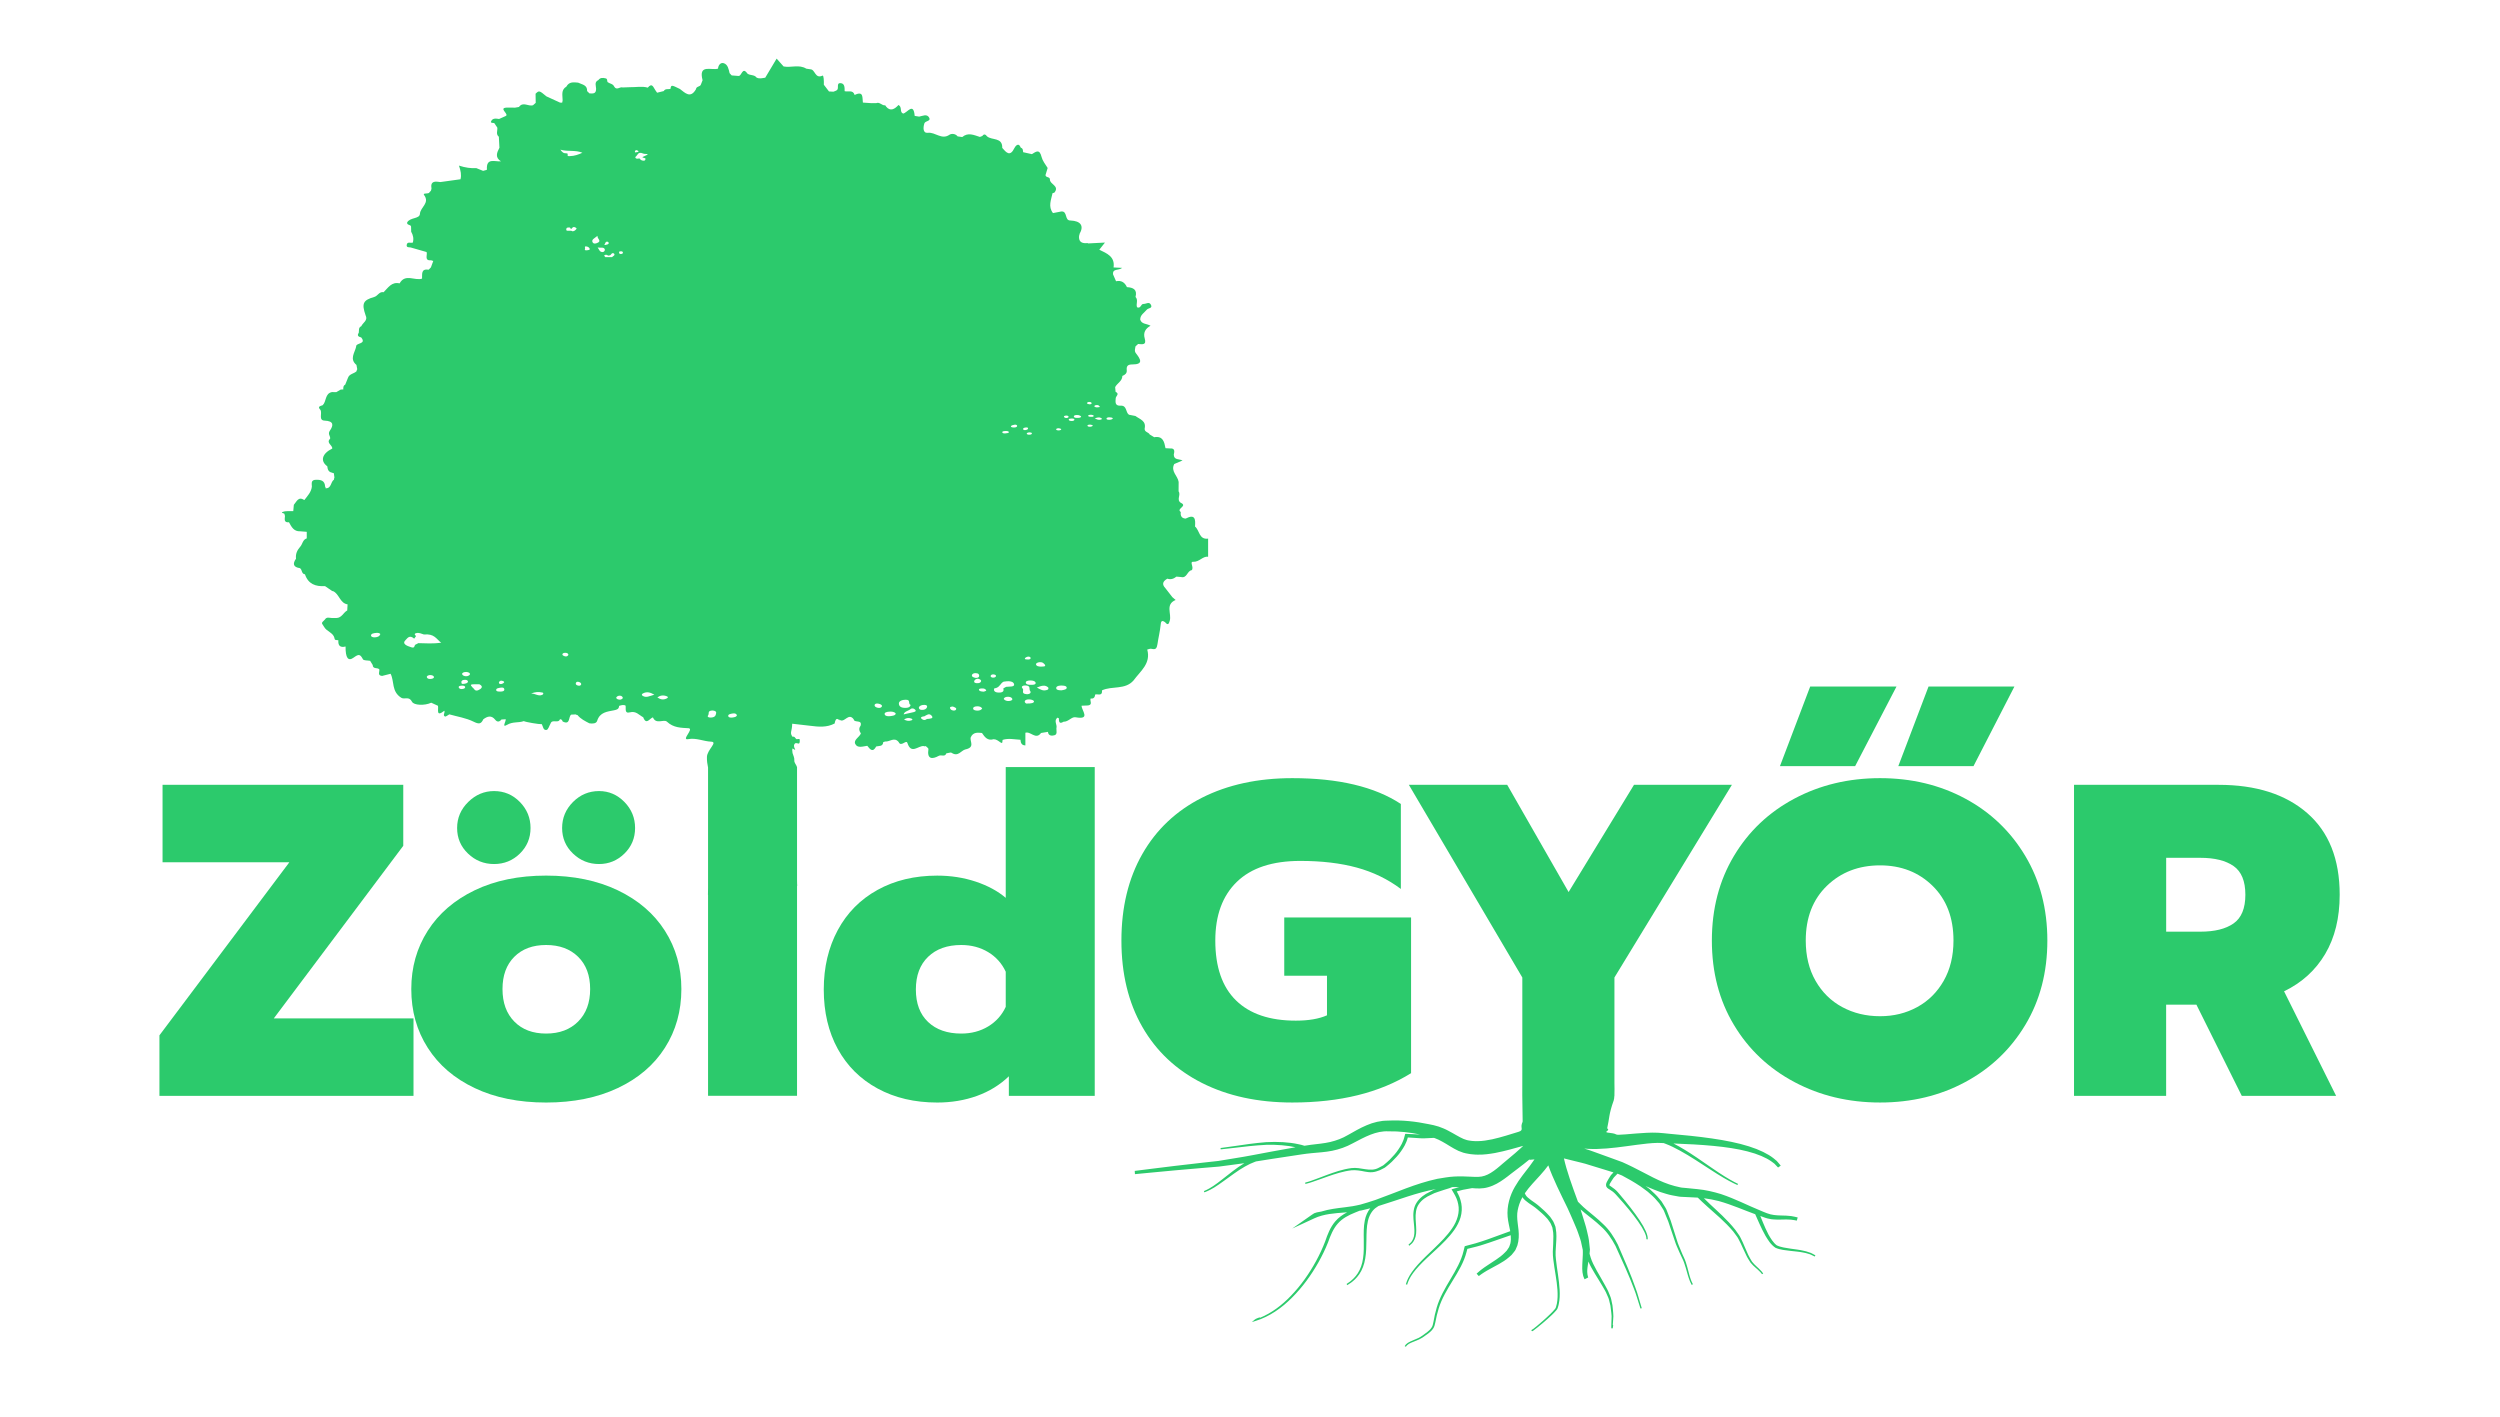
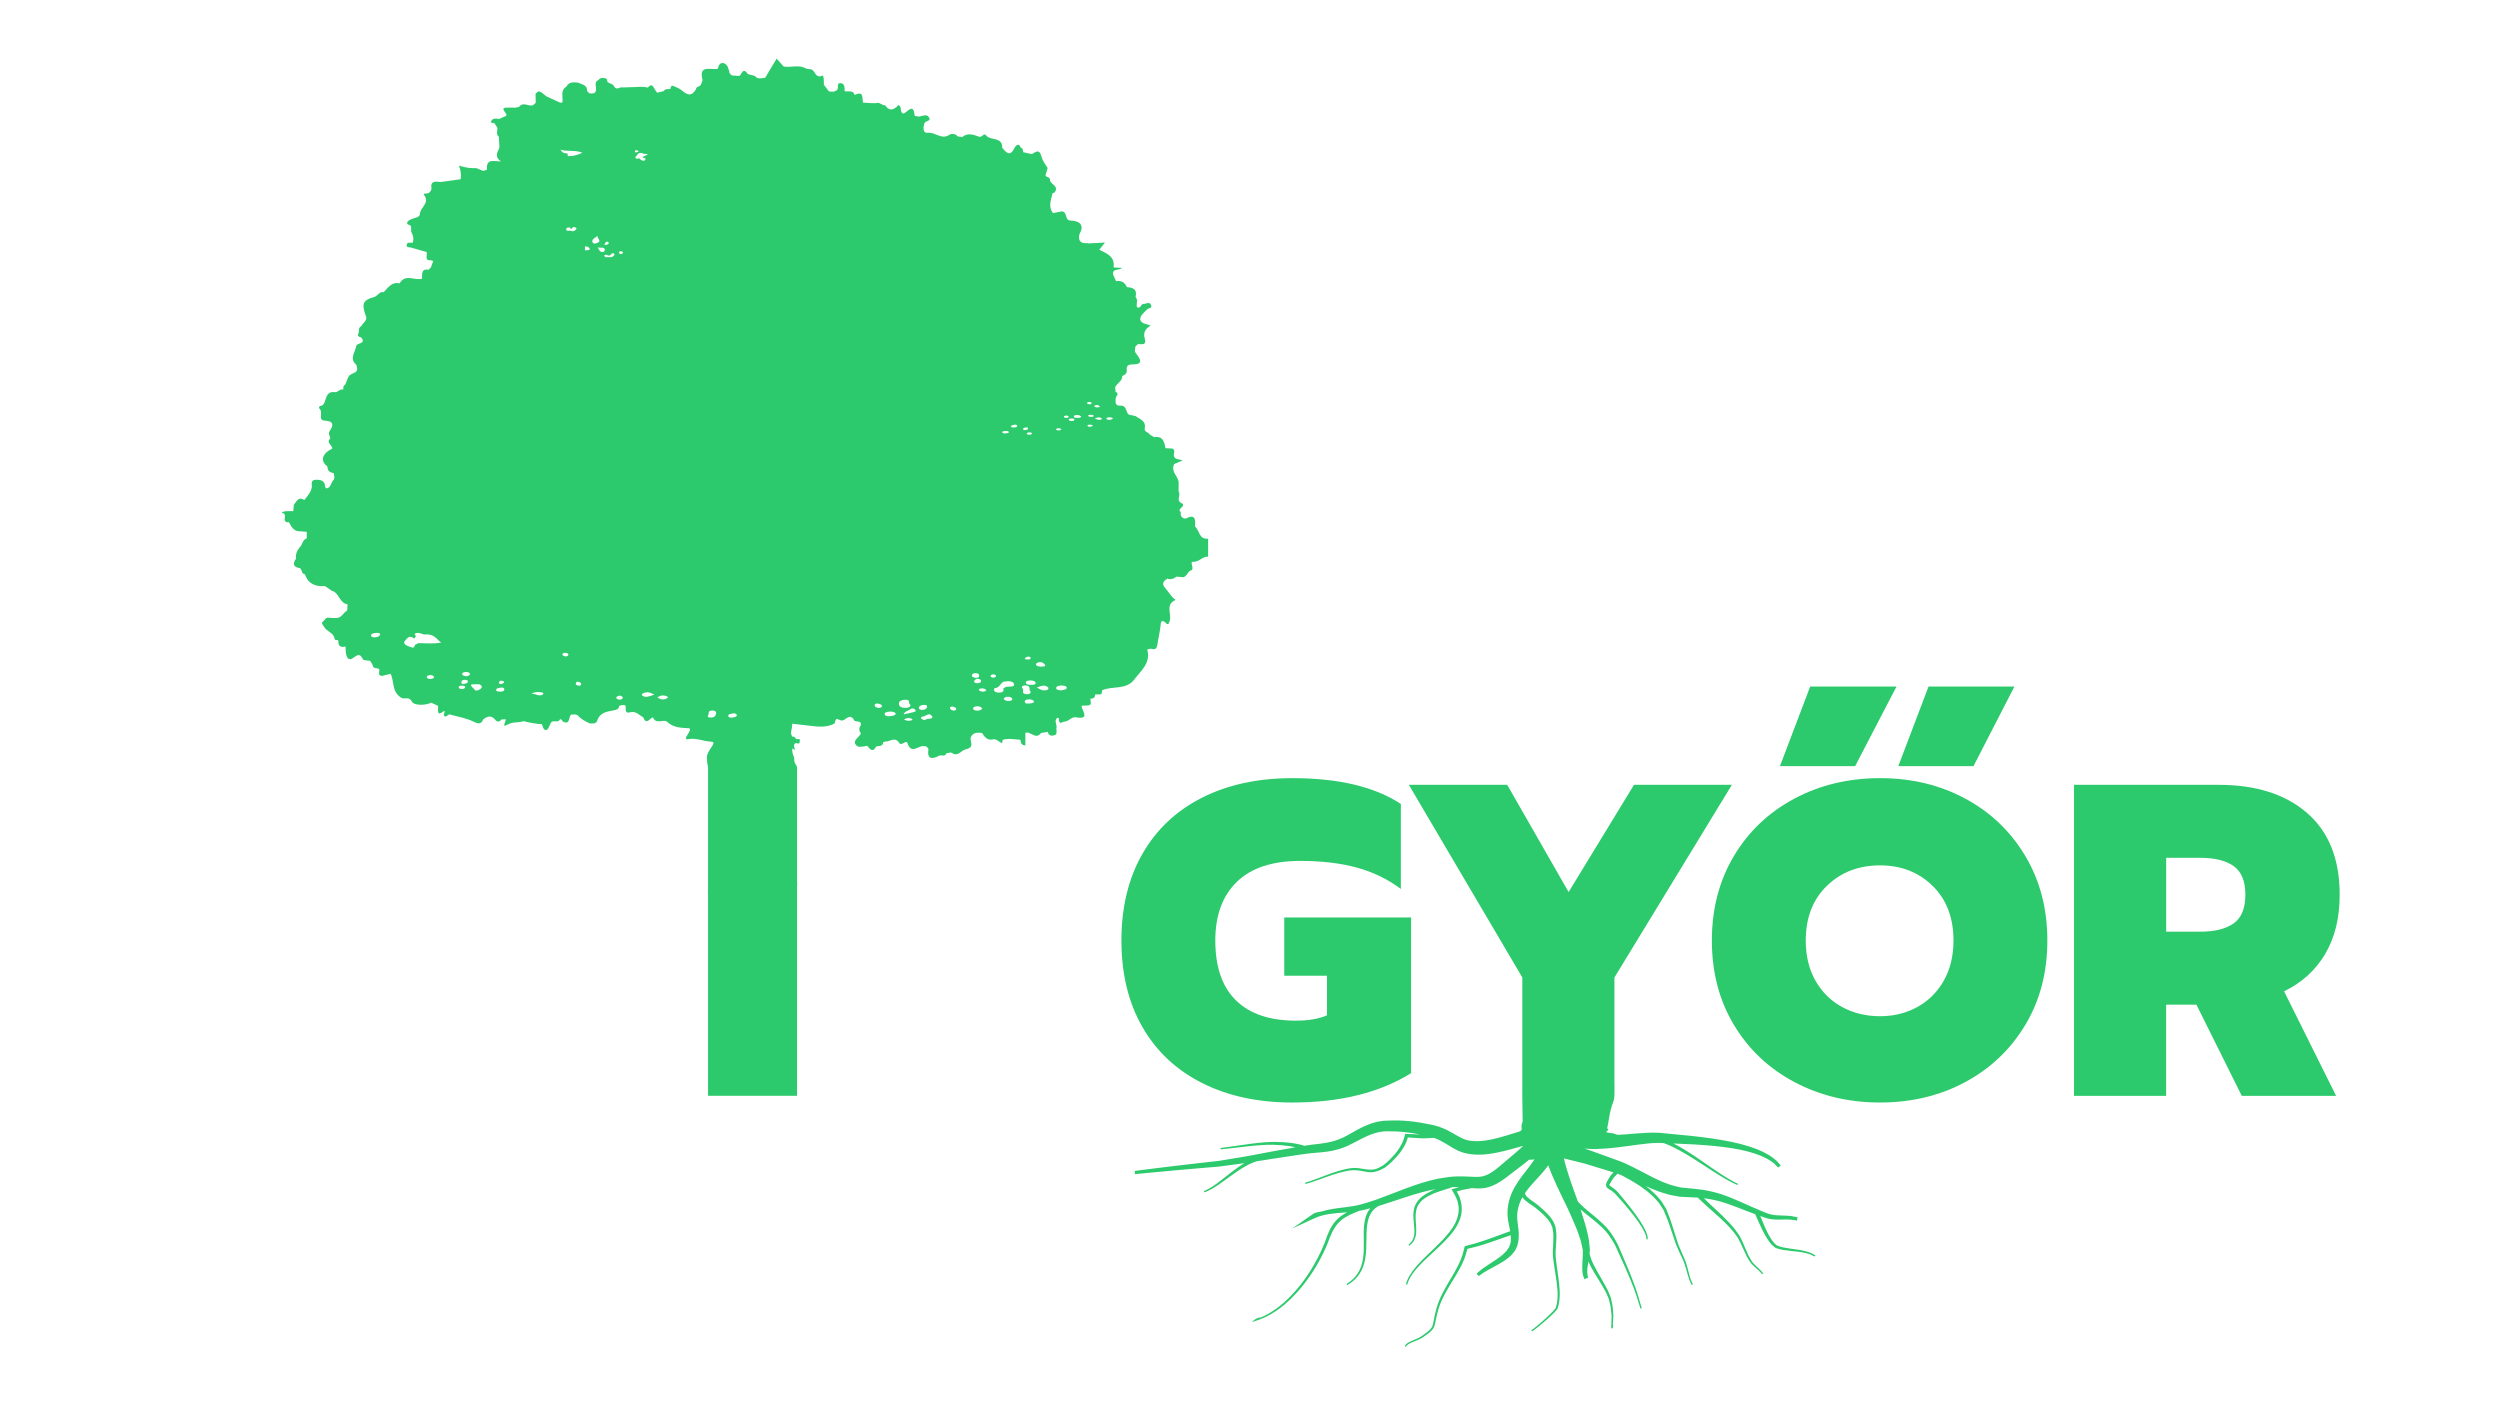
<svg xmlns="http://www.w3.org/2000/svg" width="150" height="85" viewBox="0 0 150 85" fill="none">
-   <path d="M9.566 62.12L17.362 51.735H9.753V47.09H24.196V50.747L16.427 61.105H24.81V65.751H9.566V62.12Z" fill="#2CCA6C" />
-   <path d="M28.481 65.284C27.262 64.706 26.323 63.901 25.665 62.868C25.006 61.836 24.677 60.661 24.677 59.344C24.677 58.045 25.006 56.879 25.665 55.846C26.323 54.814 27.262 54.004 28.481 53.417C29.7 52.83 31.128 52.536 32.766 52.536C34.404 52.536 35.837 52.83 37.065 53.417C38.293 54.005 39.236 54.815 39.894 55.846C40.553 56.879 40.882 58.045 40.882 59.344C40.882 60.661 40.552 61.836 39.894 62.868C39.236 63.901 38.293 64.706 37.065 65.284C35.837 65.863 34.404 66.152 32.766 66.152C31.129 66.152 29.7 65.863 28.481 65.284ZM28.081 51.215C27.644 50.797 27.427 50.285 27.427 49.68C27.427 49.075 27.65 48.555 28.094 48.118C28.539 47.682 29.055 47.464 29.643 47.464C30.248 47.464 30.764 47.682 31.191 48.118C31.619 48.554 31.832 49.075 31.832 49.68C31.832 50.285 31.619 50.797 31.191 51.215C30.764 51.633 30.248 51.842 29.643 51.842C29.037 51.842 28.517 51.633 28.081 51.215ZM34.688 61.293C35.169 60.813 35.409 60.163 35.409 59.344C35.409 58.525 35.169 57.88 34.688 57.408C34.208 56.937 33.567 56.7 32.766 56.7C31.965 56.7 31.329 56.936 30.858 57.408C30.386 57.88 30.15 58.525 30.15 59.344C30.15 60.163 30.386 60.813 30.858 61.293C31.329 61.773 31.965 62.014 32.766 62.014C33.567 62.014 34.208 61.773 34.688 61.293ZM34.381 51.215C33.944 50.797 33.727 50.285 33.727 49.68C33.727 49.075 33.945 48.555 34.381 48.118C34.817 47.682 35.337 47.464 35.943 47.464C36.53 47.464 37.037 47.682 37.465 48.118C37.892 48.554 38.105 49.075 38.105 49.68C38.105 50.285 37.892 50.797 37.465 51.215C37.037 51.633 36.53 51.842 35.943 51.842C35.338 51.842 34.817 51.633 34.381 51.215Z" fill="#2CCA6C" />
-   <path d="M52.656 65.311C51.623 64.75 50.827 63.959 50.266 62.935C49.706 61.912 49.426 60.724 49.426 59.371C49.426 58.036 49.706 56.849 50.266 55.807C50.827 54.767 51.623 53.961 52.656 53.392C53.688 52.822 54.88 52.537 56.233 52.537C57.052 52.537 57.821 52.657 58.542 52.897C59.263 53.138 59.864 53.462 60.344 53.871V46.023H65.684V65.752H60.531V64.577C59.998 65.093 59.361 65.484 58.623 65.752C57.884 66.019 57.087 66.152 56.234 66.152C54.88 66.152 53.688 65.872 52.656 65.311ZM59.29 61.587C59.761 61.302 60.112 60.91 60.344 60.412V58.302C60.113 57.805 59.762 57.413 59.29 57.127C58.818 56.843 58.28 56.7 57.675 56.7C56.838 56.7 56.175 56.936 55.686 57.408C55.196 57.88 54.952 58.534 54.952 59.37C54.952 60.207 55.196 60.856 55.686 61.32C56.175 61.783 56.838 62.014 57.675 62.014C58.279 62.014 58.818 61.872 59.29 61.587Z" fill="#2CCA6C" />
  <path d="M72.117 64.977C70.569 64.194 69.376 63.073 68.54 61.613C67.703 60.154 67.285 58.427 67.285 56.434C67.285 54.441 67.703 52.709 68.54 51.241C69.377 49.773 70.569 48.648 72.117 47.864C73.666 47.081 75.472 46.689 77.537 46.689C80.313 46.689 82.484 47.205 84.051 48.237V53.337C83.267 52.749 82.387 52.322 81.408 52.055C80.429 51.788 79.298 51.655 78.017 51.655C76.344 51.655 75.076 52.073 74.213 52.909C73.349 53.746 72.918 54.921 72.918 56.434C72.918 58.018 73.332 59.215 74.159 60.024C74.987 60.834 76.184 61.239 77.75 61.239C78.515 61.239 79.138 61.132 79.619 60.919V58.543H77.055V55.046H84.664V64.39C82.777 65.565 80.402 66.151 77.536 66.151C75.472 66.151 73.666 65.76 72.117 64.977Z" fill="#2CCA6C" />
  <path d="M107.664 64.923C106.124 64.105 104.914 62.961 104.034 61.493C103.152 60.024 102.712 58.338 102.712 56.434C102.712 54.53 103.152 52.839 104.034 51.361C104.915 49.884 106.125 48.736 107.664 47.917C109.203 47.098 110.916 46.689 112.803 46.689C114.69 46.689 116.394 47.098 117.916 47.917C119.437 48.736 120.639 49.884 121.519 51.361C122.401 52.838 122.841 54.529 122.841 56.434C122.841 58.338 122.401 60.024 121.519 61.493C120.638 62.961 119.437 64.105 117.916 64.923C116.394 65.742 114.69 66.151 112.803 66.151C110.916 66.151 109.203 65.742 107.664 64.923ZM108.612 41.19H113.791L111.308 45.969H106.797L108.612 41.19ZM115.033 60.425C115.7 60.06 116.23 59.535 116.621 58.85C117.012 58.165 117.209 57.359 117.209 56.434C117.209 55.063 116.79 53.969 115.954 53.15C115.117 52.331 114.067 51.922 112.804 51.922C111.523 51.922 110.459 52.331 109.613 53.15C108.768 53.969 108.345 55.063 108.345 56.434C108.345 57.359 108.541 58.165 108.933 58.85C109.324 59.535 109.858 60.06 110.534 60.425C111.211 60.79 111.967 60.973 112.804 60.973C113.622 60.973 114.365 60.791 115.033 60.425ZM115.713 41.19H120.866L118.409 45.969H113.898L115.713 41.19Z" fill="#2CCA6C" />
  <path d="M124.443 47.09H133.12C135.362 47.09 137.133 47.655 138.432 48.785C139.731 49.916 140.381 51.548 140.381 53.684C140.381 55.073 140.091 56.256 139.513 57.235C138.934 58.214 138.112 58.962 137.044 59.478L140.167 65.752H134.507L131.784 60.279H129.968V65.752H124.441V47.09H124.443ZM132.025 55.9C132.88 55.9 133.542 55.736 134.014 55.406C134.485 55.077 134.722 54.503 134.722 53.684C134.722 52.866 134.486 52.292 134.014 51.962C133.542 51.634 132.88 51.469 132.025 51.469H129.97V55.9H132.025Z" fill="#2CCA6C" />
  <path d="M108.743 75.221C108.684 75.184 108.606 75.158 108.516 75.13C108.428 75.097 108.326 75.066 108.213 75.045C107.988 74.99 107.723 74.96 107.442 74.92C107.167 74.875 106.857 74.844 106.605 74.72C106.399 74.57 106.233 74.295 106.101 74.059C105.974 73.811 105.868 73.572 105.783 73.362C105.719 73.207 105.664 73.071 105.619 72.961C105.723 72.998 105.829 73.035 105.926 73.07C106.005 73.103 106.092 73.114 106.173 73.132C106.254 73.152 106.333 73.161 106.41 73.165C106.719 73.192 106.976 73.163 107.179 73.168C107.384 73.17 107.541 73.184 107.647 73.206C107.753 73.227 107.809 73.236 107.809 73.236L107.862 73.047C107.862 73.047 107.801 73.032 107.687 73.005C107.573 72.974 107.401 72.951 107.186 72.939C106.969 72.924 106.713 72.938 106.44 72.9C106.159 72.871 105.888 72.746 105.548 72.601C104.878 72.331 104.139 71.94 103.255 71.643C102.81 71.507 102.338 71.396 101.851 71.349C101.614 71.327 101.376 71.302 101.138 71.278C101.027 71.263 100.912 71.267 100.802 71.238L100.473 71.16C99.595 70.932 98.785 70.424 97.962 70.02C97.758 69.916 97.544 69.823 97.341 69.728C97.133 69.652 96.931 69.578 96.734 69.506C96.338 69.362 95.964 69.227 95.619 69.102C95.421 69.025 95.232 68.968 95.054 68.915C95.131 68.922 95.21 68.928 95.29 68.931C95.995 68.97 96.781 68.883 97.6 68.771C98.008 68.716 98.427 68.655 98.844 68.612C99.052 68.591 99.261 68.576 99.463 68.573C99.572 68.573 99.694 68.579 99.819 68.585C99.863 68.601 99.907 68.617 99.954 68.636C100.462 68.828 101.098 69.194 101.716 69.588C102.336 69.984 102.947 70.397 103.426 70.676C103.904 70.958 104.247 71.103 104.247 71.103L104.28 71.031C104.28 71.031 103.947 70.878 103.48 70.585C103.012 70.297 102.416 69.868 101.805 69.453C101.333 69.134 100.847 68.831 100.409 68.609C102.055 68.67 103.668 68.776 104.848 69.084C105.474 69.242 105.966 69.463 106.264 69.672C106.337 69.726 106.405 69.772 106.46 69.816C106.508 69.866 106.549 69.909 106.582 69.944C106.648 70.014 106.684 70.051 106.684 70.051L106.844 69.938C106.844 69.938 106.807 69.894 106.737 69.81C106.701 69.769 106.659 69.718 106.606 69.658C106.549 69.606 106.477 69.552 106.4 69.487C106.085 69.241 105.575 68.981 104.936 68.782C103.658 68.374 101.885 68.177 100.144 68.025C99.925 68.006 99.723 67.977 99.478 67.964C99.244 67.953 99.018 67.957 98.797 67.968C98.355 67.99 97.93 68.029 97.523 68.063C96.709 68.13 97.194 68.041 96.588 67.974C96.081 67.924 96.673 67.849 96.43 67.702C96.57 67.099 96.517 66.875 96.821 66.031C96.842 65.971 96.855 65.873 96.862 65.751H96.866V65.67C96.874 65.466 96.871 65.215 96.866 64.973V58.649L103.914 47.089H98.04L94.116 53.523L90.432 47.089H84.531L91.339 58.649V64.212C91.334 64.704 91.334 65.482 91.337 65.724C91.362 67.819 91.381 67.134 91.307 67.447C91.235 67.686 91.43 67.812 91.112 67.909C90.629 68.056 90.102 68.232 89.533 68.358C89.25 68.416 88.955 68.468 88.662 68.469C88.589 68.474 88.514 68.469 88.438 68.464C88.364 68.459 88.283 68.457 88.22 68.443C88.154 68.429 88.084 68.428 88.017 68.406L87.816 68.338C87.541 68.221 87.241 68.021 86.887 67.839C86.717 67.744 86.517 67.665 86.32 67.595L86.014 67.51C85.912 67.484 85.819 67.47 85.722 67.45C84.948 67.289 84.133 67.195 83.284 67.236C83.177 67.242 83.074 67.24 82.963 67.252C82.852 67.27 82.738 67.285 82.628 67.309L82.304 67.398L81.996 67.516C81.594 67.685 81.232 67.902 80.88 68.099C80.535 68.303 80.191 68.429 79.813 68.52C79.441 68.607 79.042 68.639 78.634 68.69C78.508 68.706 78.387 68.727 78.265 68.746C78.151 68.71 78.021 68.67 77.87 68.645C77.356 68.533 76.655 68.489 75.964 68.53C75.273 68.583 74.592 68.688 74.083 68.763C73.573 68.834 73.233 68.881 73.233 68.881L73.241 68.962C73.241 68.962 73.584 68.924 74.097 68.867C74.609 68.806 75.29 68.723 75.973 68.69C76.614 68.671 77.249 68.727 77.731 68.835C77.634 68.853 77.537 68.87 77.441 68.888C77.051 68.958 76.665 69.028 76.286 69.096C75.531 69.236 74.802 69.384 74.109 69.491C73.764 69.548 73.426 69.603 73.1 69.657C72.773 69.693 72.456 69.728 72.152 69.762C70.942 69.893 69.9 70.029 69.198 70.114C68.489 70.203 68.084 70.254 68.084 70.254L68.097 70.449C68.097 70.449 68.506 70.41 69.223 70.341C69.948 70.275 70.942 70.174 72.18 70.075C72.49 70.05 72.81 70.023 73.143 69.995C73.472 69.952 73.813 69.906 74.164 69.859C74.329 69.838 74.494 69.815 74.662 69.791C74.427 69.932 74.185 70.099 73.954 70.279C73.532 70.6 73.13 70.939 72.803 71.156C72.641 71.264 72.499 71.343 72.398 71.392C72.294 71.438 72.235 71.465 72.235 71.465L72.262 71.54C72.262 71.54 72.325 71.515 72.434 71.472C72.542 71.425 72.691 71.349 72.862 71.245C73.202 71.036 73.622 70.71 74.05 70.409C74.476 70.103 74.927 69.841 75.287 69.713C75.313 69.702 75.338 69.694 75.363 69.685C75.691 69.634 76.023 69.58 76.361 69.527C76.74 69.47 77.126 69.411 77.516 69.352C77.905 69.295 78.302 69.226 78.692 69.19C79.084 69.151 79.502 69.133 79.929 69.047C80.348 68.963 80.787 68.81 81.153 68.605C81.891 68.216 82.561 67.84 83.312 67.88C83.952 67.868 84.598 67.945 85.218 68.072C85.115 68.067 85.007 68.058 84.893 68.055C84.786 68.051 84.676 68.045 84.561 68.041L84.453 68.035L84.369 68.032C84.341 68.031 84.305 68.02 84.306 68.059C84.284 68.138 84.262 68.216 84.24 68.298C84.213 68.411 84.152 68.519 84.105 68.634C84.041 68.741 83.988 68.858 83.908 68.962C83.765 69.182 83.578 69.384 83.384 69.581C83.283 69.675 83.181 69.773 83.071 69.859L82.991 69.924L82.906 69.97L82.721 70.067C82.22 70.35 81.652 70.009 81.086 70.086C80.54 70.158 80.061 70.334 79.656 70.48C79.251 70.63 78.918 70.764 78.681 70.844C78.564 70.888 78.469 70.911 78.406 70.93C78.343 70.948 78.308 70.959 78.308 70.959L78.325 71.037C78.325 71.037 78.36 71.027 78.427 71.01C78.492 70.992 78.59 70.97 78.709 70.927C78.95 70.85 79.286 70.722 79.692 70.579C80.097 70.441 80.576 70.277 81.101 70.216C81.354 70.197 81.628 70.239 81.904 70.298C82.045 70.324 82.195 70.345 82.349 70.331C82.504 70.319 82.645 70.266 82.787 70.214L82.984 70.114C83.02 70.095 83.044 70.086 83.089 70.059L83.177 69.991C83.294 69.903 83.4 69.805 83.507 69.708C83.712 69.506 83.909 69.301 84.066 69.07C84.151 68.963 84.212 68.838 84.283 68.725C84.337 68.602 84.403 68.486 84.436 68.359C84.447 68.321 84.459 68.284 84.469 68.248C84.474 68.245 84.463 68.248 84.543 68.252C84.661 68.259 84.774 68.266 84.883 68.274C85.101 68.281 85.3 68.313 85.477 68.299C85.655 68.29 85.809 68.283 85.937 68.277C85.975 68.276 86.005 68.274 86.038 68.273L86.087 68.288C86.242 68.349 86.391 68.411 86.54 68.5C86.841 68.663 87.138 68.88 87.508 69.053C87.605 69.089 87.703 69.126 87.8 69.162C87.898 69.195 88.002 69.206 88.103 69.228C88.208 69.251 88.298 69.255 88.39 69.264C88.482 69.273 88.574 69.282 88.666 69.279C89.037 69.288 89.379 69.235 89.7 69.18C90.337 69.058 90.885 68.89 91.362 68.76C91.373 68.757 91.383 68.755 91.393 68.752C91.348 68.795 91.302 68.839 91.255 68.881C91.03 69.093 90.784 69.295 90.537 69.502L90.158 69.82C90.037 69.92 89.922 70.031 89.802 70.12C89.567 70.307 89.324 70.466 89.084 70.544C88.848 70.63 88.575 70.62 88.249 70.602C87.927 70.584 87.58 70.573 87.241 70.593C86.901 70.611 86.569 70.677 86.237 70.73C84.922 71.013 83.734 71.567 82.53 71.995C82.225 72.095 81.919 72.197 81.619 72.277C81.469 72.316 81.313 72.34 81.159 72.372L80.683 72.438C80.222 72.494 79.736 72.549 79.274 72.694L79.011 72.743C78.961 72.755 78.906 72.777 78.853 72.795C78.805 72.825 78.755 72.858 78.705 72.891L77.533 73.713L78.862 73.098C79.431 72.835 80.068 72.795 80.713 72.747L80.828 72.737C80.563 72.878 80.31 73.051 80.112 73.288C79.812 73.641 79.651 74.072 79.511 74.483C79.358 74.884 79.173 75.279 78.966 75.659C78.552 76.42 78.048 77.139 77.444 77.76C76.919 78.309 76.298 78.782 75.595 79.07L75.58 79.04C75.489 79.087 75.38 79.095 75.276 79.183L75.11 79.325L75.324 79.259C76.173 79 76.915 78.472 77.532 77.847C78.155 77.224 78.676 76.504 79.108 75.738C79.323 75.353 79.517 74.959 79.681 74.545C79.826 74.135 79.988 73.732 80.263 73.42C80.535 73.104 80.919 72.906 81.317 72.748C81.401 72.715 81.485 72.68 81.569 72.646C81.611 72.639 81.653 72.634 81.694 72.625C81.872 72.587 82.044 72.543 82.214 72.498C82.058 72.694 81.94 72.951 81.889 73.227C81.812 73.596 81.821 73.988 81.826 74.374C81.83 74.758 81.837 75.141 81.784 75.492C81.738 75.843 81.623 76.156 81.469 76.392C81.317 76.629 81.137 76.787 81.009 76.89C80.873 76.984 80.795 77.038 80.795 77.038L80.836 77.108C80.836 77.108 80.919 77.057 81.062 76.96C81.198 76.857 81.391 76.698 81.557 76.451C81.727 76.206 81.856 75.876 81.914 75.513C81.979 75.148 81.98 74.759 81.986 74.374C81.991 73.99 81.994 73.606 82.073 73.268C82.148 72.928 82.316 72.651 82.526 72.485C82.588 72.437 82.649 72.396 82.709 72.36C83.878 72.001 85.006 71.555 86.159 71.341C86.102 71.362 86.043 71.381 85.984 71.409C85.915 71.445 85.846 71.481 85.774 71.519C85.487 71.651 85.185 71.86 84.994 72.164C84.795 72.47 84.785 72.844 84.809 73.155C84.833 73.471 84.88 73.758 84.862 74C84.85 74.244 84.756 74.423 84.669 74.531C84.571 74.629 84.509 74.681 84.509 74.681L84.555 74.746C84.555 74.746 84.624 74.692 84.734 74.588C84.834 74.472 84.946 74.27 84.967 74.009C84.993 73.749 84.952 73.455 84.939 73.147C84.926 72.842 84.948 72.507 85.129 72.249C85.303 71.992 85.578 71.807 85.859 71.688C85.927 71.656 85.994 71.622 86.06 71.59C86.127 71.56 86.198 71.541 86.265 71.517C86.398 71.473 86.522 71.428 86.644 71.391C86.765 71.355 86.875 71.32 86.973 71.289C87.03 71.266 87.083 71.246 87.131 71.227C87.175 71.226 87.219 71.223 87.262 71.222C87.357 71.221 87.451 71.226 87.545 71.23C87.501 71.242 87.46 71.254 87.415 71.266C87.33 71.291 87.242 71.317 87.154 71.342L87.116 71.353C87.105 71.357 87.085 71.357 87.099 71.373L87.141 71.442L87.223 71.582C87.355 71.801 87.444 72.002 87.492 72.248C87.598 72.729 87.433 73.263 87.127 73.702C86.826 74.147 86.434 74.531 86.066 74.888C85.696 75.242 85.345 75.573 85.069 75.881C84.792 76.191 84.593 76.478 84.487 76.699C84.436 76.811 84.398 76.899 84.381 76.963C84.362 77.026 84.351 77.059 84.351 77.059L84.428 77.08C84.428 77.08 84.439 77.049 84.459 76.988C84.477 76.928 84.515 76.845 84.565 76.738C84.669 76.527 84.869 76.25 85.146 75.952C85.423 75.653 85.778 75.331 86.157 74.982C86.532 74.631 86.937 74.251 87.261 73.791C87.42 73.562 87.556 73.309 87.635 73.037C87.713 72.766 87.727 72.478 87.68 72.213C87.658 72.078 87.615 71.953 87.573 71.83C87.523 71.719 87.466 71.582 87.415 71.504C87.414 71.498 87.399 71.485 87.411 71.484L87.474 71.467C87.58 71.44 87.68 71.409 87.779 71.387C87.977 71.345 88.162 71.313 88.325 71.287C88.614 71.314 88.95 71.333 89.284 71.234C89.665 71.129 89.98 70.933 90.258 70.733C90.405 70.634 90.528 70.526 90.662 70.425L91.04 70.138C91.283 69.952 91.53 69.767 91.773 69.563C91.773 69.58 91.773 69.59 91.773 69.59L92.069 69.564C91.986 69.69 91.888 69.827 91.772 69.979C91.523 70.315 91.182 70.702 90.89 71.214C90.595 71.722 90.401 72.363 90.458 73.009C90.487 73.328 90.566 73.611 90.614 73.871C90.374 73.959 89.895 74.132 89.273 74.358C89.046 74.43 88.803 74.527 88.539 74.597C88.407 74.633 88.272 74.67 88.133 74.706L88.029 74.734L87.947 74.756C87.915 74.766 87.872 74.765 87.875 74.809C87.854 74.895 87.833 74.981 87.811 75.067C87.679 75.636 87.359 76.195 87.031 76.745C86.701 77.295 86.373 77.865 86.203 78.454C86.115 78.747 86.054 79.034 86.009 79.306C85.981 79.438 85.962 79.568 85.889 79.663C85.824 79.763 85.734 79.845 85.64 79.918C85.453 80.062 85.272 80.198 85.106 80.28C84.933 80.363 84.77 80.416 84.641 80.48C84.576 80.508 84.52 80.545 84.47 80.571C84.425 80.608 84.385 80.638 84.355 80.665C84.306 80.733 84.28 80.768 84.28 80.768L84.352 80.804C84.352 80.804 84.373 80.776 84.415 80.722C84.44 80.698 84.477 80.674 84.516 80.642C84.563 80.619 84.612 80.585 84.677 80.559C84.802 80.501 84.964 80.45 85.146 80.366C85.331 80.276 85.508 80.146 85.705 80.001C85.802 79.927 85.903 79.84 85.981 79.725C86.069 79.609 86.093 79.463 86.123 79.329C86.172 79.057 86.237 78.776 86.326 78.493C86.5 77.925 86.83 77.374 87.166 76.829C87.503 76.285 87.843 75.718 87.994 75.112C88.01 75.052 88.025 74.994 88.04 74.935C88.04 74.933 88.044 74.933 88.046 74.932L88.07 74.926L88.177 74.899C88.319 74.864 88.459 74.828 88.594 74.794C88.865 74.727 89.11 74.634 89.342 74.563C89.931 74.359 90.392 74.2 90.644 74.113C90.66 74.284 90.656 74.445 90.624 74.6C90.606 74.655 90.588 74.709 90.569 74.763C90.558 74.816 90.533 74.847 90.498 74.898C90.467 74.945 90.435 74.991 90.405 75.037C90.365 75.079 90.325 75.12 90.286 75.16C90.131 75.323 89.946 75.455 89.773 75.573C89.424 75.809 89.112 76 88.908 76.157C88.804 76.231 88.73 76.305 88.677 76.349C88.624 76.394 88.596 76.418 88.596 76.418L88.727 76.564C88.727 76.564 88.755 76.544 88.808 76.505C88.862 76.47 88.933 76.408 89.039 76.346C89.245 76.213 89.559 76.055 89.941 75.841C90.13 75.732 90.341 75.609 90.54 75.433C90.591 75.388 90.641 75.343 90.693 75.298C90.737 75.242 90.782 75.187 90.829 75.131C90.872 75.078 90.931 75.009 90.955 74.932C90.984 74.862 91.013 74.792 91.044 74.722C91.134 74.426 91.142 74.103 91.112 73.807C91.081 73.509 91.031 73.234 91.03 72.982C91.023 72.736 91.081 72.481 91.16 72.245C91.207 72.099 91.273 71.963 91.347 71.831C91.429 71.968 91.574 72.077 91.729 72.19C91.892 72.302 92.066 72.41 92.24 72.559C92.416 72.709 92.61 72.87 92.784 73.064C92.883 73.153 92.937 73.27 93.021 73.376C93.055 73.433 93.074 73.496 93.102 73.557L93.141 73.65L93.159 73.751C93.225 74.018 93.198 74.323 93.192 74.628C93.185 74.782 93.177 74.938 93.169 75.095C93.165 75.255 93.18 75.418 93.198 75.574C93.273 76.202 93.409 76.812 93.447 77.392C93.466 77.681 93.463 77.962 93.412 78.219C93.401 78.284 93.383 78.345 93.364 78.405C93.355 78.433 93.346 78.471 93.337 78.484C93.323 78.507 93.304 78.532 93.285 78.555C93.209 78.651 93.123 78.737 93.04 78.819C92.707 79.145 92.408 79.398 92.199 79.573C92.094 79.66 92.01 79.727 91.951 79.77C91.949 79.77 91.949 79.771 91.947 79.773L91.935 79.76C91.935 79.76 91.927 79.767 91.913 79.782C91.91 79.787 91.905 79.791 91.901 79.797L91.897 79.802C91.894 79.804 91.884 79.824 91.89 79.84C91.884 79.87 91.947 79.875 91.952 79.866C91.97 79.856 91.984 79.847 92 79.836C92.061 79.793 92.147 79.727 92.254 79.641C92.467 79.468 92.771 79.22 93.114 78.895C93.198 78.812 93.287 78.727 93.371 78.626C93.392 78.6 93.413 78.575 93.433 78.544C93.459 78.502 93.459 78.474 93.473 78.441C93.495 78.377 93.514 78.311 93.526 78.243C93.585 77.972 93.593 77.681 93.577 77.384C93.548 76.791 93.421 76.173 93.356 75.557C93.277 74.952 93.462 74.328 93.345 73.713L93.326 73.599L93.283 73.49C93.252 73.42 93.23 73.345 93.192 73.28C93.105 73.162 93.038 73.023 92.936 72.93C92.753 72.719 92.558 72.552 92.379 72.395C92.199 72.235 92.008 72.112 91.859 72.005C91.713 71.895 91.59 71.798 91.537 71.696C91.516 71.661 91.503 71.63 91.49 71.598C91.491 71.595 91.493 71.594 91.494 71.591C91.767 71.189 92.12 70.843 92.412 70.514C92.602 70.305 92.765 70.104 92.898 69.922C93.179 70.716 93.626 71.61 94.052 72.483C94.162 72.713 94.278 72.992 94.389 73.242C94.49 73.493 94.611 73.74 94.689 73.979C94.773 74.219 94.861 74.45 94.897 74.675C94.921 74.785 94.944 74.892 94.967 74.995C94.97 75.08 94.974 75.196 94.968 75.295C94.95 75.706 94.913 76.072 94.949 76.339C94.974 76.474 94.991 76.579 95.028 76.65C95.057 76.72 95.073 76.758 95.073 76.758L95.292 76.648C95.299 76.644 95.241 76.542 95.234 76.318C95.229 76.161 95.261 75.948 95.302 75.691C95.502 76.159 95.863 76.674 96.168 77.202C96.251 77.352 96.348 77.498 96.406 77.652C96.44 77.729 96.473 77.804 96.506 77.879C96.541 77.954 96.548 78.035 96.57 78.112C96.589 78.189 96.608 78.265 96.626 78.339C96.638 78.415 96.644 78.491 96.654 78.565C96.669 78.709 96.694 78.856 96.697 78.972C96.687 79.231 96.676 79.448 96.676 79.601C96.676 79.621 96.677 79.64 96.677 79.659C96.68 79.668 96.673 79.661 96.686 79.691L96.691 79.698C96.693 79.702 96.717 79.719 96.742 79.706C96.777 79.676 96.757 79.689 96.763 79.683L96.767 79.671L96.773 79.645C96.776 79.615 96.78 79.589 96.784 79.568C96.787 79.527 96.79 79.506 96.79 79.506L96.768 79.504C96.776 79.363 96.789 79.184 96.802 78.977C96.803 78.834 96.782 78.702 96.772 78.55C96.764 78.475 96.76 78.398 96.748 78.32C96.731 78.242 96.716 78.162 96.698 78.081C96.677 78 96.671 77.913 96.637 77.835C96.605 77.756 96.573 77.676 96.54 77.595C96.481 77.428 96.389 77.281 96.308 77.125C95.976 76.509 95.589 75.935 95.44 75.452C95.412 75.371 95.391 75.295 95.373 75.223C95.382 75.148 95.389 75.07 95.396 74.974C95.382 74.853 95.369 74.728 95.355 74.599C95.337 74.341 95.273 74.086 95.209 73.82C95.149 73.55 95.056 73.293 94.977 73.02C94.928 72.867 94.882 72.719 94.834 72.566C94.907 72.631 94.984 72.697 95.07 72.764C95.366 73.01 95.727 73.267 96.063 73.591C96.417 73.902 96.696 74.315 96.929 74.755C97.352 75.675 97.769 76.6 98.032 77.311C98.175 77.663 98.249 77.971 98.323 78.18C98.39 78.391 98.428 78.512 98.428 78.512L98.506 78.492C98.506 78.492 98.47 78.37 98.406 78.156C98.337 77.945 98.268 77.633 98.131 77.277C97.882 76.554 97.481 75.619 97.075 74.688C96.846 74.228 96.555 73.783 96.198 73.455C95.854 73.113 95.494 72.845 95.209 72.599C95.063 72.481 94.937 72.363 94.831 72.255C94.774 72.202 94.723 72.152 94.677 72.103C94.326 71.151 93.993 70.227 93.836 69.505C94.008 69.549 94.206 69.597 94.427 69.651C94.707 69.725 95.035 69.789 95.369 69.902C95.707 70.005 96.073 70.118 96.462 70.237C96.574 70.273 96.692 70.309 96.808 70.345C96.782 70.374 96.754 70.404 96.722 70.437C96.701 70.459 96.68 70.481 96.659 70.504C96.644 70.528 96.627 70.553 96.61 70.579C96.58 70.627 96.548 70.678 96.515 70.732C96.483 70.785 96.449 70.842 96.416 70.909C96.391 70.969 96.332 71.058 96.378 71.192C96.448 71.317 96.524 71.327 96.582 71.373C96.644 71.411 96.704 71.451 96.762 71.495C96.879 71.583 96.977 71.698 97.085 71.82C97.192 71.942 97.302 72.065 97.411 72.188C97.841 72.684 98.249 73.202 98.504 73.62C98.63 73.828 98.716 74.013 98.755 74.145C98.796 74.28 98.776 74.352 98.784 74.353L98.862 74.363C98.856 74.366 98.88 74.269 98.838 74.124C98.801 73.978 98.717 73.783 98.594 73.566C98.346 73.131 97.95 72.599 97.533 72.086C97.427 71.959 97.321 71.832 97.218 71.707C97.115 71.584 97.008 71.45 96.88 71.349C96.817 71.297 96.751 71.249 96.688 71.208C96.627 71.17 96.556 71.12 96.565 71.112C96.558 71.11 96.572 71.059 96.603 71.004C96.632 70.952 96.664 70.898 96.698 70.848C96.766 70.751 96.823 70.641 96.882 70.597C96.947 70.533 97.003 70.475 97.05 70.421C97.052 70.422 97.055 70.423 97.058 70.424C97.144 70.46 97.233 70.495 97.321 70.53C97.48 70.613 97.659 70.71 97.853 70.823C98.037 70.921 98.219 71.052 98.422 71.177C98.516 71.247 98.615 71.318 98.715 71.392C98.766 71.429 98.815 71.466 98.866 71.505L99.008 71.632C99.101 71.72 99.209 71.799 99.293 71.898C99.38 71.998 99.468 72.098 99.555 72.198C99.631 72.308 99.699 72.424 99.773 72.537C99.85 72.646 99.883 72.787 99.941 72.91L100.098 73.294C100.142 73.425 100.186 73.556 100.229 73.686C100.317 73.947 100.405 74.203 100.488 74.452C100.563 74.704 100.684 74.934 100.775 75.158C100.868 75.385 100.984 75.57 101.049 75.769C101.186 76.159 101.256 76.505 101.344 76.737C101.385 76.854 101.424 76.944 101.456 77.002C101.487 77.062 101.502 77.095 101.502 77.095L101.573 77.055C101.573 77.055 101.557 77.024 101.53 76.966C101.5 76.91 101.464 76.823 101.426 76.709C101.344 76.481 101.282 76.138 101.149 75.734C101.087 75.531 100.966 75.326 100.882 75.106C100.797 74.883 100.683 74.661 100.613 74.408C100.533 74.159 100.452 73.902 100.369 73.639C100.327 73.508 100.286 73.375 100.243 73.242L100.091 72.846C100.033 72.717 100.003 72.577 99.923 72.457C99.847 72.334 99.775 72.209 99.697 72.092C99.605 71.984 99.516 71.877 99.427 71.772C99.337 71.666 99.23 71.582 99.135 71.489L98.99 71.354C98.937 71.314 98.887 71.274 98.835 71.235C98.803 71.21 98.772 71.187 98.74 71.162C98.801 71.189 98.857 71.216 98.918 71.243C99.135 71.345 99.373 71.425 99.603 71.516C99.844 71.589 100.08 71.675 100.332 71.721L100.708 71.79C100.833 71.816 100.962 71.809 101.088 71.819C101.327 71.831 101.565 71.843 101.801 71.854C101.824 71.856 101.846 71.858 101.869 71.859C101.991 71.981 102.191 72.175 102.452 72.406C102.891 72.802 103.498 73.296 103.994 73.89L104.165 74.12C104.223 74.197 104.28 74.273 104.318 74.36C104.407 74.527 104.49 74.694 104.562 74.864C104.635 75.031 104.716 75.193 104.789 75.346C104.86 75.499 104.959 75.632 105.034 75.76C105.234 76.002 105.435 76.132 105.551 76.259C105.679 76.374 105.714 76.452 105.721 76.45L105.793 76.414C105.79 76.42 105.737 76.316 105.612 76.198C105.501 76.07 105.287 75.915 105.122 75.701C105.051 75.573 104.962 75.447 104.894 75.294C104.826 75.141 104.751 74.983 104.682 74.811C104.615 74.641 104.534 74.466 104.445 74.289C104.407 74.198 104.35 74.117 104.292 74.035L104.119 73.79C103.625 73.165 103.022 72.649 102.598 72.247C102.455 72.113 102.334 71.995 102.233 71.893C102.538 71.931 102.837 71.991 103.125 72.063C103.921 72.286 104.658 72.617 105.312 72.853C105.362 72.967 105.456 73.177 105.578 73.45C105.672 73.659 105.788 73.901 105.93 74.152C106.085 74.4 106.234 74.67 106.528 74.867C106.83 74.999 107.137 75.013 107.42 75.052C107.702 75.084 107.966 75.104 108.185 75.151C108.297 75.166 108.395 75.195 108.481 75.222C108.569 75.246 108.644 75.269 108.699 75.302C108.814 75.359 108.88 75.392 108.88 75.392L108.925 75.326C108.931 75.323 108.862 75.286 108.743 75.221Z" fill="#2CCA6C" />
  <path d="M71.701 31.591C71.733 31.176 71.72 30.811 71.141 31.115C70.948 31.105 70.844 31.009 70.839 30.813C70.855 30.775 70.852 30.739 70.83 30.705C70.573 30.517 71.276 30.362 70.848 30.168C70.568 29.985 70.872 29.689 70.715 29.482C70.716 29.294 70.717 29.105 70.719 28.916C70.668 28.549 70.224 28.279 70.454 27.842C70.61 27.774 70.766 27.707 70.954 27.626C70.733 27.528 70.438 27.61 70.427 27.281C70.474 27.077 70.505 26.882 70.191 26.906C70.104 26.902 70.016 26.897 69.93 26.892C69.857 26.515 69.782 26.141 69.252 26.233C69.162 26.178 69.073 26.124 68.983 26.07C68.915 25.922 68.657 25.934 68.68 25.709C68.784 25.246 68.385 25.154 68.125 24.959C67.996 24.934 67.867 24.909 67.738 24.884C67.527 24.745 67.627 24.319 67.241 24.341C66.882 24.361 66.927 24.118 66.943 23.891C66.952 23.763 67.195 23.631 66.935 23.509C66.927 23.415 66.917 23.321 66.909 23.227C67.03 22.988 67.339 22.87 67.342 22.555C67.498 22.496 67.623 22.398 67.605 22.219C67.577 21.961 67.669 21.866 67.933 21.867C68.642 21.87 68.419 21.536 68.159 21.2C68.05 21.068 68.107 20.924 68.13 20.782C68.182 20.734 68.234 20.686 68.287 20.638C68.526 20.655 68.807 20.727 68.683 20.305C68.586 19.974 68.71 19.72 69.032 19.545C68.802 19.407 68.498 19.464 68.412 19.174C68.414 18.887 68.659 18.765 68.811 18.578C68.894 18.477 69.189 18.508 69.044 18.267C68.938 18.088 68.758 18.244 68.612 18.236C68.443 18.227 68.458 18.537 68.224 18.437C68.143 18.247 68.312 18.001 68.132 17.818C68.25 17.367 67.986 17.251 67.616 17.228C67.487 16.947 67.28 16.806 66.963 16.874C66.903 16.738 66.844 16.602 66.784 16.465C66.746 16.09 67.113 16.252 67.33 16.072C67.109 16.061 66.962 16.054 66.814 16.047C66.907 15.388 66.408 15.205 65.958 14.983C66.06 14.854 66.162 14.725 66.298 14.554C65.925 14.573 65.61 14.589 65.296 14.605C65.256 14.579 65.214 14.573 65.169 14.591C64.862 14.603 64.713 14.464 64.745 14.15C64.762 14.113 64.771 14.074 64.774 14.034C65.05 13.55 64.85 13.257 64.227 13.23C63.855 13.241 64.073 12.652 63.675 12.689C63.509 12.721 63.344 12.753 63.179 12.785C62.873 12.392 63.07 11.988 63.153 11.588C63.193 11.583 63.23 11.572 63.266 11.554C63.589 11.149 62.988 11.066 62.995 10.772C63.001 10.589 62.74 10.672 62.73 10.505C62.773 10.363 62.816 10.221 62.859 10.079C62.718 9.87 62.545 9.624 62.497 9.426C62.375 8.922 62.17 9.089 61.913 9.249C61.737 9.21 61.562 9.171 61.388 9.132C61.373 9.025 61.387 8.905 61.248 8.862C61.102 8.489 60.901 8.809 60.865 8.884C60.6 9.431 60.373 9.148 60.135 8.875C60.154 8.219 59.51 8.434 59.222 8.18C59.135 8.066 59.044 8.011 58.94 8.16C58.891 8.179 58.842 8.198 58.793 8.216C58.44 8.106 58.085 7.924 57.734 8.223C57.641 8.21 57.549 8.197 57.456 8.183C57.323 8.006 57.077 8.009 56.969 8.084C56.497 8.414 56.123 7.915 55.672 7.968C55.374 8.003 55.378 7.666 55.462 7.404C55.515 7.238 55.883 7.284 55.744 7.048C55.608 6.817 55.354 6.96 55.148 6.997C55.059 6.983 54.97 6.968 54.881 6.954C54.811 6.107 54.436 6.774 54.188 6.815C53.958 6.724 54.15 6.43 53.91 6.298C53.683 6.548 53.421 6.709 53.161 6.39C53.149 6.36 53.134 6.334 53.108 6.319C52.913 6.344 52.784 6.1 52.574 6.188C52.48 6.189 52.386 6.19 52.291 6.19C52.119 6.178 51.945 6.166 51.773 6.155C51.73 5.871 51.834 5.428 51.279 5.698C51.279 5.698 51.279 5.698 51.278 5.698C51.175 5.366 50.883 5.533 50.678 5.47C50.679 5.268 50.69 5.011 50.443 4.989C50.169 4.964 50.341 5.276 50.233 5.391C50.18 5.448 50.084 5.466 50.009 5.502C49.919 5.498 49.829 5.493 49.74 5.488L49.43 5.084C49.439 4.886 49.426 4.502 49.352 4.537C48.896 4.752 48.917 4.163 48.624 4.157C48.541 4.145 48.459 4.132 48.377 4.12C47.944 3.851 47.466 4.073 47.016 3.988C46.867 3.82 46.717 3.652 46.598 3.517C46.349 3.933 46.131 4.298 45.914 4.662C45.739 4.684 45.563 4.748 45.391 4.651C45.255 4.465 45.005 4.541 44.844 4.414C44.534 3.968 44.506 4.588 44.305 4.557C44.171 4.546 44.036 4.536 43.901 4.525C43.86 4.48 43.819 4.435 43.776 4.391C43.718 4.153 43.675 3.869 43.423 3.791C43.238 3.735 43.098 3.905 43.081 4.118C42.693 4.244 41.89 3.816 42.155 4.813C42.123 4.895 42.091 4.977 42.059 5.059C42.022 5.221 41.771 5.164 41.759 5.352C41.429 5.928 41.112 5.58 40.794 5.338C40.273 5.084 40.273 5.084 40.225 5.337C40.088 5.37 39.919 5.3 39.824 5.465C39.691 5.498 39.559 5.53 39.426 5.563C39.389 5.509 39.352 5.455 39.314 5.402C39.201 5.241 39.132 4.942 38.867 5.259C38.518 5.158 38.164 5.239 37.812 5.231C37.663 5.237 37.514 5.243 37.365 5.248C37.198 5.184 36.995 5.453 36.851 5.192C36.775 5.022 36.584 5.023 36.459 4.928C36.408 4.855 36.467 4.719 36.325 4.699C36.165 4.66 36.013 4.652 35.901 4.806C35.641 4.921 35.766 5.154 35.766 5.327C35.768 5.648 35.568 5.61 35.368 5.604C35.321 5.558 35.274 5.513 35.227 5.466C35.246 5.088 34.919 5.075 34.689 4.959C34.418 4.932 34.144 4.895 33.983 5.196C33.645 5.4 33.758 5.726 33.758 6.022C33.749 6.066 33.741 6.112 33.733 6.156C33.688 6.162 33.644 6.161 33.599 6.155L32.788 5.784C32.35 5.421 32.35 5.421 32.134 5.623C32.137 5.806 32.14 5.989 32.143 6.172C32.087 6.22 32.032 6.269 31.977 6.317C31.703 6.401 31.38 6.079 31.138 6.419C31.061 6.432 30.983 6.445 30.905 6.459C30.763 6.458 30.621 6.456 30.479 6.455C29.859 6.449 30.491 6.798 30.377 6.936C30.362 6.944 30.348 6.953 30.334 6.965C30.204 7.023 30.073 7.081 29.944 7.139C29.753 7.108 29.542 7.076 29.459 7.297C29.425 7.386 29.579 7.37 29.655 7.383C29.716 7.474 29.777 7.566 29.839 7.657C29.863 7.841 29.736 8.051 29.931 8.206C29.943 8.426 29.955 8.645 29.966 8.864C29.812 9.157 29.687 9.446 30.058 9.68C29.702 9.716 29.162 9.438 29.216 10.178C29.217 10.198 29.066 10.227 28.986 10.252C28.852 10.198 28.717 10.144 28.583 10.089C28.249 10.105 27.92 10.062 27.538 9.936C27.645 10.25 27.696 10.501 27.63 10.756C27.229 10.812 26.827 10.867 26.426 10.923C26.118 10.88 25.809 10.837 25.889 11.319C25.877 11.359 25.866 11.399 25.859 11.439C25.816 11.486 25.775 11.532 25.733 11.579C25.633 11.63 25.355 11.582 25.441 11.695C25.81 12.184 25.216 12.434 25.195 12.833C25.179 13.144 24.604 13.03 24.43 13.345C24.397 13.532 24.656 13.454 24.664 13.604C24.666 13.703 24.668 13.802 24.67 13.902C24.788 14.106 24.835 14.321 24.77 14.554C24.645 14.606 24.426 14.466 24.401 14.706C24.384 14.866 24.548 14.826 24.645 14.849C24.962 14.94 25.278 15.031 25.595 15.122C25.663 15.303 25.43 15.655 25.879 15.619C25.916 15.636 25.955 15.649 25.996 15.655C25.949 15.784 25.902 15.913 25.855 16.042C25.811 16.088 25.766 16.134 25.722 16.181C25.25 16.109 25.337 16.45 25.323 16.718C24.885 16.863 24.316 16.394 23.976 17.003C23.496 16.891 23.286 17.267 23.016 17.533C22.756 17.477 22.668 17.756 22.464 17.814C21.78 18.011 21.691 18.201 21.934 18.914C22.097 19.23 21.769 19.356 21.677 19.573C21.491 19.653 21.552 19.827 21.526 19.967C21.399 20.154 21.526 20.206 21.674 20.248C22.012 20.676 21.33 20.545 21.367 20.809C21.281 21.173 20.959 21.541 21.387 21.896C21.403 21.982 21.419 22.069 21.435 22.155C21.408 22.19 21.395 22.229 21.394 22.273C21.238 22.428 20.959 22.424 20.877 22.674C20.822 22.809 20.767 22.945 20.712 23.081C20.587 23.141 20.596 23.255 20.598 23.366C20.547 23.368 20.495 23.37 20.445 23.373C20.355 23.425 20.265 23.477 20.175 23.53C20.09 23.528 20.005 23.526 19.919 23.524C19.484 23.61 19.598 24.087 19.36 24.313C19.228 24.365 19.022 24.381 19.225 24.593C19.351 24.798 19.088 25.223 19.481 25.238C20.036 25.26 20.016 25.519 19.791 25.842C19.648 26.046 19.835 26.163 19.809 26.32C19.546 26.582 19.958 26.702 19.934 26.914C19.321 27.215 19.198 27.658 19.637 27.977C19.655 28.161 19.705 28.32 19.919 28.358C19.953 28.378 19.99 28.389 20.03 28.391C20.041 28.383 20.052 28.375 20.062 28.366C20.063 28.368 20.063 28.37 20.065 28.371L20.03 28.391C20.042 28.478 20.055 28.565 20.066 28.652C20.048 28.693 20.038 28.735 20.038 28.779C19.83 28.913 19.895 29.313 19.534 29.297C19.544 29.258 19.534 29.224 19.506 29.195C19.49 28.839 19.262 28.781 18.963 28.786C18.637 28.791 18.709 29.011 18.712 29.201C18.673 29.53 18.449 29.757 18.261 30.003C17.898 29.763 17.798 30.101 17.63 30.289C17.619 30.416 17.607 30.541 17.596 30.668C17.38 30.68 17.141 30.639 16.957 30.72C16.835 30.774 17.018 30.788 17.063 30.823C17.075 30.868 17.086 30.913 17.098 30.959C17.087 31.143 17.017 31.366 17.34 31.337C17.489 31.613 17.63 31.898 18.016 31.878C18.146 31.888 18.275 31.899 18.405 31.909L18.405 32.303C18.152 32.38 18.155 32.659 18.003 32.815C17.827 33.017 17.725 33.245 17.761 33.52C17.543 33.831 17.598 34.03 17.994 34.089C18.142 34.174 18.076 34.435 18.298 34.459C18.492 35.045 18.939 35.203 19.501 35.166C19.633 35.256 19.766 35.347 19.898 35.438C19.928 35.462 19.959 35.474 19.992 35.472C20.358 35.644 20.398 36.195 20.855 36.262L20.834 36.627C20.6 36.752 20.505 37.075 20.187 37.08C20.093 37.08 19.999 37.08 19.905 37.08C19.76 37.075 19.598 36.998 19.494 37.173C19.227 37.421 19.314 37.373 19.441 37.605C19.602 37.9 19.985 37.946 20.068 38.281C20.073 38.451 20.216 38.385 20.302 38.418C20.276 38.739 20.412 38.873 20.734 38.79C20.727 39.477 20.889 39.699 21.222 39.454C21.526 39.229 21.613 39.247 21.776 39.556C21.82 39.64 22.059 39.621 22.208 39.649C22.259 39.732 22.31 39.815 22.361 39.898C22.37 40.171 22.659 40.031 22.761 40.166C22.783 40.31 22.627 40.528 22.925 40.556C23.095 40.513 23.266 40.469 23.436 40.426C23.671 40.884 23.477 41.489 24.076 41.866C24.273 41.99 24.541 41.748 24.723 42.108C24.828 42.315 25.468 42.354 25.874 42.163C26.009 42.224 26.144 42.286 26.278 42.347C26.327 42.546 26.132 43.058 26.66 42.645C26.719 42.76 26.548 42.913 26.694 42.988C26.747 43.016 26.869 42.907 26.96 42.861C27.447 43 27.963 43.077 28.409 43.298C28.72 43.453 28.86 43.459 28.999 43.157C29.246 42.975 29.484 42.895 29.716 43.188C29.838 43.342 29.971 43.315 30.088 43.17C30.173 43.164 30.259 43.159 30.345 43.154C30.362 43.286 30.088 43.688 30.422 43.491C30.778 43.282 31.109 43.385 31.428 43.266C31.523 43.323 32.347 43.464 32.51 43.451C32.584 43.59 32.592 43.837 32.796 43.795C32.897 43.775 32.955 43.546 33.034 43.411C33.13 43.123 33.498 43.434 33.598 43.154C33.696 43.148 33.733 43.214 33.762 43.291C34.226 43.521 34.097 43.023 34.261 42.885C34.265 42.885 34.268 42.885 34.272 42.884L34.27 42.877C34.362 42.873 34.455 42.869 34.547 42.865C34.576 42.891 34.609 42.903 34.648 42.902C34.838 43.136 35.102 43.265 35.362 43.399C35.546 43.427 35.776 43.425 35.83 43.248C35.992 42.726 36.439 42.699 36.844 42.617C37.023 42.581 37.134 42.545 37.147 42.353C37.275 42.316 37.401 42.265 37.534 42.336C37.569 42.509 37.455 42.831 37.792 42.741C38.163 42.641 38.34 42.905 38.592 43.035C38.782 43.534 38.981 43.095 39.176 43.041C39.359 43.496 39.833 43.126 40.018 43.302C40.411 43.673 40.859 43.666 41.323 43.694C41.648 43.734 40.842 44.434 41.298 44.348C41.77 44.258 42.207 44.48 42.673 44.501C43.087 44.519 42.427 44.985 42.416 45.415C42.409 45.642 42.439 45.851 42.483 46.052V53.285C42.479 53.438 42.477 53.574 42.477 53.691L42.483 53.692V65.749H47.822V53.151C47.843 53.117 47.847 53.093 47.827 53.083C47.827 52.98 47.824 52.875 47.822 52.771V46.077C47.825 46.062 47.825 46.046 47.822 46.03V46.023H47.82C47.794 45.908 47.644 45.765 47.659 45.624C47.676 45.47 47.594 45.329 47.552 45.183C47.55 45.121 47.544 45.059 47.532 44.996C47.535 44.966 47.541 44.936 47.552 44.906C47.938 45.146 47.477 44.809 47.708 44.599C47.863 44.545 47.96 44.72 47.985 44.499C48.009 44.285 47.944 44.344 47.799 44.352C47.709 44.319 47.695 44.156 47.554 44.209C47.363 43.949 47.522 43.92 47.532 43.423L48.612 43.547C49.112 43.611 49.609 43.659 50.079 43.409C50.098 43.277 50.156 43.067 50.288 43.158C50.298 43.165 50.308 43.172 50.317 43.178C50.317 43.17 50.348 43.177 50.441 43.219C50.69 43.33 50.923 42.755 51.222 43.158C51.256 43.397 51.752 43.148 51.634 43.548C51.508 43.707 51.556 43.859 51.653 44.008C51.561 44.235 51.2 44.392 51.314 44.634C51.445 44.912 51.78 44.781 52.037 44.748C52.201 44.954 52.362 45.181 52.572 44.788C52.739 44.744 52.973 44.806 52.994 44.527C53.034 44.517 53.072 44.505 53.109 44.491C53.377 44.52 53.657 44.202 53.916 44.517C54.063 44.854 54.371 44.351 54.445 44.58C54.673 45.284 55.089 44.739 55.416 44.763L55.48 44.78L55.546 44.766C55.602 44.825 55.714 44.893 55.706 44.942C55.612 45.548 55.916 45.577 56.328 45.35C56.479 45.266 56.698 45.439 56.779 45.202C56.796 45.199 56.814 45.195 56.833 45.191C56.898 45.181 56.964 45.17 57.026 45.153C57.054 45.152 57.08 45.156 57.098 45.169C57.491 45.432 57.676 45.019 57.922 44.966C58.529 44.837 58.169 44.48 58.245 44.238C58.384 43.927 58.649 43.948 58.919 43.979C59.084 44.227 59.258 44.463 59.616 44.353C59.777 44.354 59.888 44.446 60.015 44.536C60.194 44.663 60.123 44.453 60.162 44.391C60.516 44.28 60.873 44.368 61.228 44.386C61.24 44.577 61.301 44.724 61.523 44.724V43.981L61.512 43.971C61.83 43.843 62.142 44.42 62.462 43.979C62.6 43.956 62.738 43.934 62.876 43.911C62.9 44.174 63.136 44.151 63.264 44.116C63.459 44.063 63.376 43.848 63.384 43.695C63.452 43.487 63.204 43.247 63.449 43.057C63.472 43.076 63.498 43.086 63.527 43.087C63.535 43.383 63.596 43.429 63.818 43.302C64.098 43.315 64.302 42.995 64.526 43.035C65.466 43.207 64.893 42.633 64.894 42.343C65.026 42.337 65.156 42.333 65.287 42.327C65.588 42.28 65.366 42.038 65.443 41.908C65.633 41.941 65.691 41.825 65.713 41.669C65.873 41.627 66.157 41.789 66.119 41.422C66.723 41.138 67.502 41.409 68.013 40.826C68.418 40.266 69.069 39.816 68.834 38.974L68.963 38.936C69.129 38.87 69.38 39.131 69.447 38.652C69.499 38.281 69.6 37.891 69.638 37.501C69.654 37.331 69.677 37.163 69.907 37.334C70.083 37.549 70.133 37.425 70.186 37.241C70.305 36.828 69.902 36.265 70.538 35.999C70.473 35.943 70.408 35.888 70.343 35.831C70.202 35.65 70.062 35.469 69.921 35.288C69.683 35.04 69.791 34.865 70.04 34.72C70.247 34.79 70.424 34.73 70.585 34.597C70.677 34.605 70.769 34.613 70.86 34.621C71.221 34.716 71.225 34.252 71.5 34.212C71.662 34.057 71.35 33.694 71.592 33.707C71.964 33.727 72.15 33.366 72.487 33.402V32.317C71.937 32.392 71.978 31.818 71.701 31.591ZM22.495 38.241C22.378 38.248 22.262 38.209 22.261 38.133C22.259 38.013 22.422 37.989 22.579 37.974C22.7 37.963 22.784 37.991 22.819 38.042C22.78 38.178 22.66 38.231 22.495 38.241ZM25.843 40.737C25.719 40.748 25.627 40.709 25.611 40.635C25.594 40.558 25.68 40.518 25.798 40.502C25.914 40.507 26.017 40.535 26.035 40.609C26.054 40.687 25.959 40.727 25.843 40.737ZM25.101 38.589C25.055 38.613 25.009 38.637 24.962 38.661C24.819 38.694 24.935 38.92 24.673 38.836C24.41 38.752 24.095 38.63 24.339 38.398C24.44 38.303 24.568 38.064 24.851 38.32C24.887 38.268 24.925 38.216 24.962 38.165C24.912 38.107 24.819 38.037 24.956 37.993C25.137 37.935 25.283 38.027 25.437 38.07C26.059 38.009 26.174 38.331 26.47 38.566C25.983 38.627 25.541 38.603 25.101 38.589ZM27.776 41.334C27.654 41.36 27.562 41.334 27.527 41.257C27.499 41.196 27.548 41.153 27.65 41.143C27.76 41.133 27.869 41.135 27.906 41.201C27.927 41.283 27.863 41.316 27.776 41.334ZM27.809 41.034C27.673 41.052 27.69 40.977 27.685 40.931C27.676 40.835 27.761 40.784 27.919 40.789C28.016 40.793 28.068 40.834 28.079 40.894C28.066 40.995 27.931 41.018 27.809 41.034ZM28.194 40.467C28.184 40.508 28.09 40.562 28.02 40.572C27.866 40.592 27.744 40.526 27.728 40.443C27.716 40.383 27.806 40.316 27.978 40.317C28.093 40.328 28.216 40.367 28.194 40.467ZM28.684 41.416C28.481 41.496 28.455 41.31 28.345 41.244C28.184 41.052 28.184 41.052 28.764 41.057C29.059 41.202 28.839 41.354 28.684 41.416ZM29.941 40.932C29.962 40.882 30.007 40.835 30.091 40.841C30.21 40.861 30.279 40.902 30.238 40.956C30.209 40.996 30.119 41.041 30.051 41.044C29.955 41.048 29.918 40.986 29.941 40.932ZM30.016 41.495C29.909 41.493 29.778 41.497 29.771 41.403C29.763 41.295 29.913 41.281 30.038 41.259C30.173 41.237 30.248 41.268 30.259 41.353C30.273 41.462 30.169 41.497 30.016 41.495ZM32.534 41.691C32.29 41.799 32.116 41.597 31.873 41.618C32.089 41.509 32.321 41.502 32.543 41.552C32.633 41.573 32.605 41.66 32.534 41.691ZM33.923 39.385C33.85 39.373 33.748 39.32 33.743 39.281C33.733 39.208 33.816 39.154 33.959 39.17C34.062 39.182 34.092 39.234 34.105 39.289C34.077 39.346 34.017 39.4 33.923 39.385ZM34.358 13.88C34.287 13.832 34.202 13.843 34.114 13.846C34.05 13.848 33.966 13.848 33.974 13.778C33.979 13.733 33.981 13.67 34.045 13.658C34.094 13.649 34.193 13.628 34.223 13.681C34.251 13.729 34.238 13.791 34.312 13.698C34.356 13.643 34.412 13.589 34.514 13.642C34.555 13.663 34.618 13.698 34.584 13.739C34.534 13.8 34.478 13.866 34.358 13.88ZM34.87 41.066C34.848 41.132 34.776 41.156 34.687 41.137C34.577 41.112 34.526 41.056 34.551 40.983C34.571 40.928 34.616 40.884 34.722 40.913C34.827 40.942 34.882 40.995 34.87 41.066ZM34.2 9.366C34.055 9.369 34.047 9.376 34.062 9.259C34.069 9.213 34.029 9.198 33.977 9.2C33.798 9.206 33.727 9.123 33.623 8.98C34.076 9.112 34.535 8.986 34.943 9.166C34.696 9.278 34.473 9.359 34.2 9.366ZM35.211 15.019C35.066 15.032 35.079 14.973 35.106 14.904C35.106 14.863 35.053 14.779 35.163 14.784C35.278 14.791 35.377 14.864 35.387 14.946C35.391 14.993 35.289 15.012 35.211 15.019ZM36.273 14.662C36.328 14.61 36.301 14.525 36.411 14.498C36.495 14.496 36.516 14.545 36.521 14.578C36.534 14.666 36.412 14.672 36.33 14.698C36.31 14.705 36.232 14.7 36.273 14.662ZM35.81 14.588C35.709 14.626 35.612 14.628 35.565 14.553C35.453 14.375 35.675 14.3 35.851 14.148C35.812 14.33 36.154 14.46 35.81 14.588ZM36.142 15.124C35.97 15.114 35.958 14.983 35.859 14.85C36.047 14.883 36.226 14.81 36.284 14.952C36.316 15.029 36.241 15.13 36.142 15.124ZM36.798 15.366C36.769 15.382 36.749 15.406 36.726 15.427H36.313C36.321 15.384 36.199 15.356 36.279 15.308C36.365 15.256 36.43 15.302 36.494 15.339C36.563 15.335 36.623 15.32 36.654 15.273C36.687 15.223 36.747 15.161 36.816 15.198C36.889 15.236 36.895 15.313 36.798 15.366ZM37.209 41.982C37.072 41.978 36.978 41.934 36.974 41.863C36.972 41.825 37.05 41.765 37.114 41.748C37.233 41.72 37.329 41.766 37.359 41.837C37.391 41.914 37.312 41.959 37.209 41.982ZM37.24 15.243C37.147 15.235 37.151 15.186 37.145 15.14C37.137 15.079 37.206 15.078 37.257 15.077C37.331 15.077 37.379 15.105 37.375 15.162C37.371 15.223 37.313 15.238 37.24 15.243ZM38.094 9.099C38.096 9.057 38.127 9.01 38.182 9.009C38.227 9.008 38.273 9.048 38.31 9.066C38.312 9.142 38.224 9.116 38.183 9.134C38.127 9.159 38.092 9.145 38.094 9.099ZM38.361 9.5C38.16 9.574 38.069 9.45 38.149 9.394C38.256 9.319 38.274 9.073 38.591 9.213C38.658 9.243 38.761 9.234 38.847 9.242V9.283C38.745 9.33 38.645 9.378 38.541 9.427C38.596 9.495 38.769 9.463 38.725 9.567C38.71 9.602 38.693 9.638 38.641 9.641C38.548 9.645 38.47 9.619 38.419 9.563C38.399 9.541 38.363 9.499 38.361 9.5ZM38.559 41.749C38.487 41.705 38.5 41.644 38.577 41.605C38.819 41.48 39.014 41.541 39.262 41.681C38.959 41.763 38.78 41.888 38.559 41.749ZM40.002 41.907C39.777 42.02 39.607 41.955 39.441 41.845C39.607 41.724 39.796 41.69 40.014 41.778C40.106 41.816 40.084 41.866 40.002 41.907ZM43.972 42.807C44.091 42.788 44.18 42.822 44.212 42.906C44.212 43 44.095 43.031 43.966 43.049C43.855 43.065 43.728 43.059 43.7 42.983C43.656 42.859 43.826 42.83 43.972 42.807ZM42.672 43.052C42.52 43.062 42.413 43.02 42.492 42.911C42.563 42.814 42.429 42.649 42.738 42.629C42.896 42.635 42.987 42.692 42.969 42.783C42.946 42.899 42.931 43.037 42.672 43.052ZM52.916 42.384C52.872 42.469 52.78 42.492 52.661 42.466C52.52 42.434 52.449 42.366 52.484 42.277C52.508 42.219 52.609 42.199 52.696 42.218C52.823 42.245 52.937 42.288 52.916 42.384ZM53.409 42.969C53.265 42.987 53.121 42.966 53.085 42.873C53.039 42.752 53.194 42.709 53.356 42.699C53.514 42.69 53.674 42.7 53.746 42.817C53.719 42.934 53.559 42.949 53.409 42.969ZM53.934 42.237C53.909 42.054 54.146 41.984 54.341 41.984C54.674 41.981 54.453 42.212 54.636 42.296C54.608 42.429 54.491 42.48 54.29 42.473C54.045 42.464 53.952 42.375 53.934 42.237ZM54.691 43.219C54.539 43.273 54.393 43.258 54.241 43.17C54.406 43.059 54.551 43.061 54.698 43.121C54.766 43.15 54.754 43.197 54.691 43.219ZM54.822 42.727C54.635 42.77 54.448 42.812 54.219 42.864C54.253 42.676 54.53 42.649 54.636 42.541C54.748 42.465 54.842 42.522 54.899 42.57C54.968 42.627 54.965 42.695 54.822 42.727ZM55.132 42.446C55.175 42.336 55.305 42.291 55.472 42.293C55.615 42.295 55.645 42.362 55.62 42.434C55.584 42.538 55.477 42.604 55.297 42.594C55.169 42.586 55.13 42.52 55.132 42.446ZM55.614 43.138C55.454 43.269 55.323 43.164 55.267 43.097C55.216 43.034 55.341 42.987 55.46 42.978C55.598 42.907 55.75 42.765 55.902 42.946C56.045 43.116 55.8 43.123 55.614 43.138ZM57.195 42.631C57.077 42.616 57.014 42.554 57.001 42.481C56.986 42.403 57.087 42.4 57.174 42.391C57.251 42.436 57.383 42.452 57.373 42.541C57.366 42.611 57.288 42.643 57.195 42.631ZM58.868 40.86C58.861 40.945 58.766 41.004 58.605 40.991C58.511 40.984 58.44 40.951 58.448 40.889C58.458 40.806 58.522 40.741 58.668 40.72C58.781 40.743 58.873 40.793 58.868 40.86ZM58.317 40.503C58.334 40.424 58.43 40.386 58.548 40.389C58.718 40.394 58.754 40.474 58.751 40.559C58.747 40.641 58.665 40.677 58.535 40.674C58.399 40.647 58.296 40.602 58.317 40.503ZM58.627 42.637C58.504 42.631 58.398 42.6 58.389 42.523C58.377 42.426 58.489 42.379 58.639 42.377C58.786 42.377 58.887 42.425 58.932 42.513C58.873 42.591 58.784 42.644 58.627 42.637ZM59.03 41.5C58.872 41.492 58.766 41.476 58.74 41.397C58.715 41.321 58.82 41.312 58.9 41.306C59.052 41.295 59.154 41.347 59.176 41.434C59.182 41.453 59.063 41.485 59.03 41.5ZM60.305 25.861C60.401 25.855 60.497 25.861 60.54 25.923C60.526 25.986 60.428 25.993 60.337 26.002C60.249 26.012 60.162 26.002 60.141 25.952C60.112 25.888 60.206 25.866 60.305 25.861ZM59.541 40.654C59.48 40.641 59.423 40.604 59.44 40.545C59.457 40.487 59.53 40.455 59.624 40.466C59.716 40.476 59.78 40.515 59.756 40.577C59.735 40.631 59.675 40.667 59.541 40.654ZM60.542 42.06C60.395 42.072 60.288 42.023 60.224 41.941C60.238 41.865 60.318 41.817 60.431 41.807C60.578 41.795 60.705 41.84 60.737 41.927C60.766 42.004 60.659 42.051 60.542 42.06ZM60.366 41.211L60.2 41.304C60.241 41.439 60.207 41.557 59.935 41.555C59.685 41.552 59.604 41.45 59.654 41.306C59.694 41.294 59.734 41.284 59.775 41.277C60.007 41.195 60.02 40.999 60.218 40.899C60.493 40.85 60.798 40.857 60.845 41.048C60.891 41.234 60.556 41.183 60.366 41.211ZM61.026 25.571C61.011 25.632 60.923 25.653 60.818 25.649C60.733 25.646 60.641 25.629 60.659 25.576C60.681 25.512 60.805 25.498 60.901 25.477C61.013 25.485 61.037 25.527 61.026 25.571ZM61.916 26.005C61.909 26.055 61.854 26.081 61.763 26.082C61.673 26.084 61.595 26.058 61.605 26.011C61.613 25.968 61.694 25.942 61.783 25.943C61.856 25.944 61.907 25.962 61.916 26.005ZM61.84 39.487C61.836 39.557 61.752 39.574 61.664 39.569C61.594 39.565 61.463 39.577 61.498 39.498C61.516 39.457 61.602 39.411 61.672 39.399C61.755 39.387 61.838 39.418 61.84 39.487ZM61.571 25.647C61.662 25.64 61.687 25.674 61.682 25.712C61.675 25.77 61.602 25.797 61.5 25.808C61.416 25.805 61.384 25.774 61.384 25.738C61.386 25.676 61.472 25.655 61.571 25.647ZM61.337 41.29C61.263 41.188 61.367 41.126 61.507 41.127C61.89 41.13 61.711 41.352 61.812 41.465C61.883 41.545 61.803 41.667 61.592 41.65C61.206 41.62 61.494 41.395 61.337 41.29ZM61.564 42.211C61.587 42.212 61.467 42.172 61.487 42.073C61.502 41.998 61.612 41.964 61.737 41.964C61.891 41.964 62.041 42.017 62.039 42.094C62.038 42.169 61.891 42.226 61.564 42.211ZM61.846 41.09C61.703 41.091 61.564 41.066 61.548 40.968C61.532 40.866 61.67 40.831 61.809 40.828C61.976 40.825 62.112 40.863 62.145 40.98C62.123 41.095 61.977 41.088 61.846 41.09ZM62.16 39.863C62.149 39.804 62.244 39.741 62.372 39.731C62.571 39.716 62.63 39.81 62.705 39.895C62.743 40.001 62.606 39.989 62.509 39.995C62.341 40.005 62.181 39.977 62.16 39.863ZM62.864 41.38C62.598 41.493 62.429 41.374 62.211 41.252C62.479 41.147 62.693 41.071 62.886 41.241C62.921 41.271 62.907 41.362 62.864 41.38ZM63.369 25.756C63.382 25.706 63.459 25.69 63.548 25.698C63.616 25.706 63.663 25.727 63.677 25.766C63.641 25.81 63.577 25.829 63.487 25.823C63.412 25.819 63.359 25.794 63.369 25.756ZM63.681 41.42C63.548 41.414 63.398 41.413 63.376 41.31C63.352 41.197 63.468 41.138 63.646 41.133C63.805 41.129 63.993 41.145 64.003 41.258C64.013 41.362 63.835 41.399 63.681 41.42ZM64.013 25.078C63.919 25.091 63.862 25.055 63.841 25.012C63.819 24.971 63.87 24.948 63.942 24.937C64.044 24.922 64.088 24.954 64.117 24.998C64.121 25.038 64.076 25.069 64.013 25.078ZM64.302 25.259C64.193 25.259 64.117 25.228 64.124 25.169C64.131 25.11 64.239 25.122 64.312 25.111C64.402 25.113 64.473 25.128 64.464 25.185C64.457 25.235 64.392 25.259 64.302 25.259ZM64.669 25.073C64.559 25.077 64.438 25.072 64.43 24.992C64.425 24.932 64.498 24.902 64.612 24.901C64.736 24.899 64.809 24.938 64.866 24.984C64.866 25.062 64.761 25.069 64.669 25.073ZM65.226 24.175C65.239 24.138 65.291 24.113 65.368 24.116C65.467 24.12 65.498 24.159 65.496 24.204C65.495 24.248 65.437 24.261 65.361 24.259C65.282 24.246 65.206 24.228 65.226 24.175ZM65.429 25.604C65.331 25.615 65.259 25.59 65.247 25.544C65.237 25.509 65.296 25.48 65.377 25.478C65.469 25.476 65.531 25.499 65.576 25.539C65.548 25.574 65.499 25.596 65.429 25.604ZM65.619 24.962C65.605 25.023 65.504 25.008 65.43 25.008C65.355 25.008 65.287 24.984 65.288 24.948C65.29 24.895 65.38 24.886 65.464 24.884C65.543 24.895 65.631 24.907 65.619 24.962ZM65.724 24.314C65.914 24.27 65.947 24.351 65.998 24.419C65.864 24.446 65.733 24.47 65.658 24.38C65.645 24.366 65.689 24.323 65.724 24.314ZM66.059 25.175C65.905 25.22 65.809 25.157 65.684 25.105C65.837 25.049 65.954 25.013 66.074 25.084C66.123 25.113 66.132 25.153 66.059 25.175ZM66.561 25.187C66.475 25.189 66.385 25.175 66.388 25.121C66.391 25.062 66.472 25.034 66.583 25.04C66.667 25.044 66.745 25.055 66.773 25.106C66.739 25.158 66.662 25.184 66.561 25.187Z" fill="#2CCA6C" />
-   <path d="M50.319 43.176C50.537 43.328 50.318 43.197 50.319 43.176Z" fill="#2CCA6C" />
</svg>